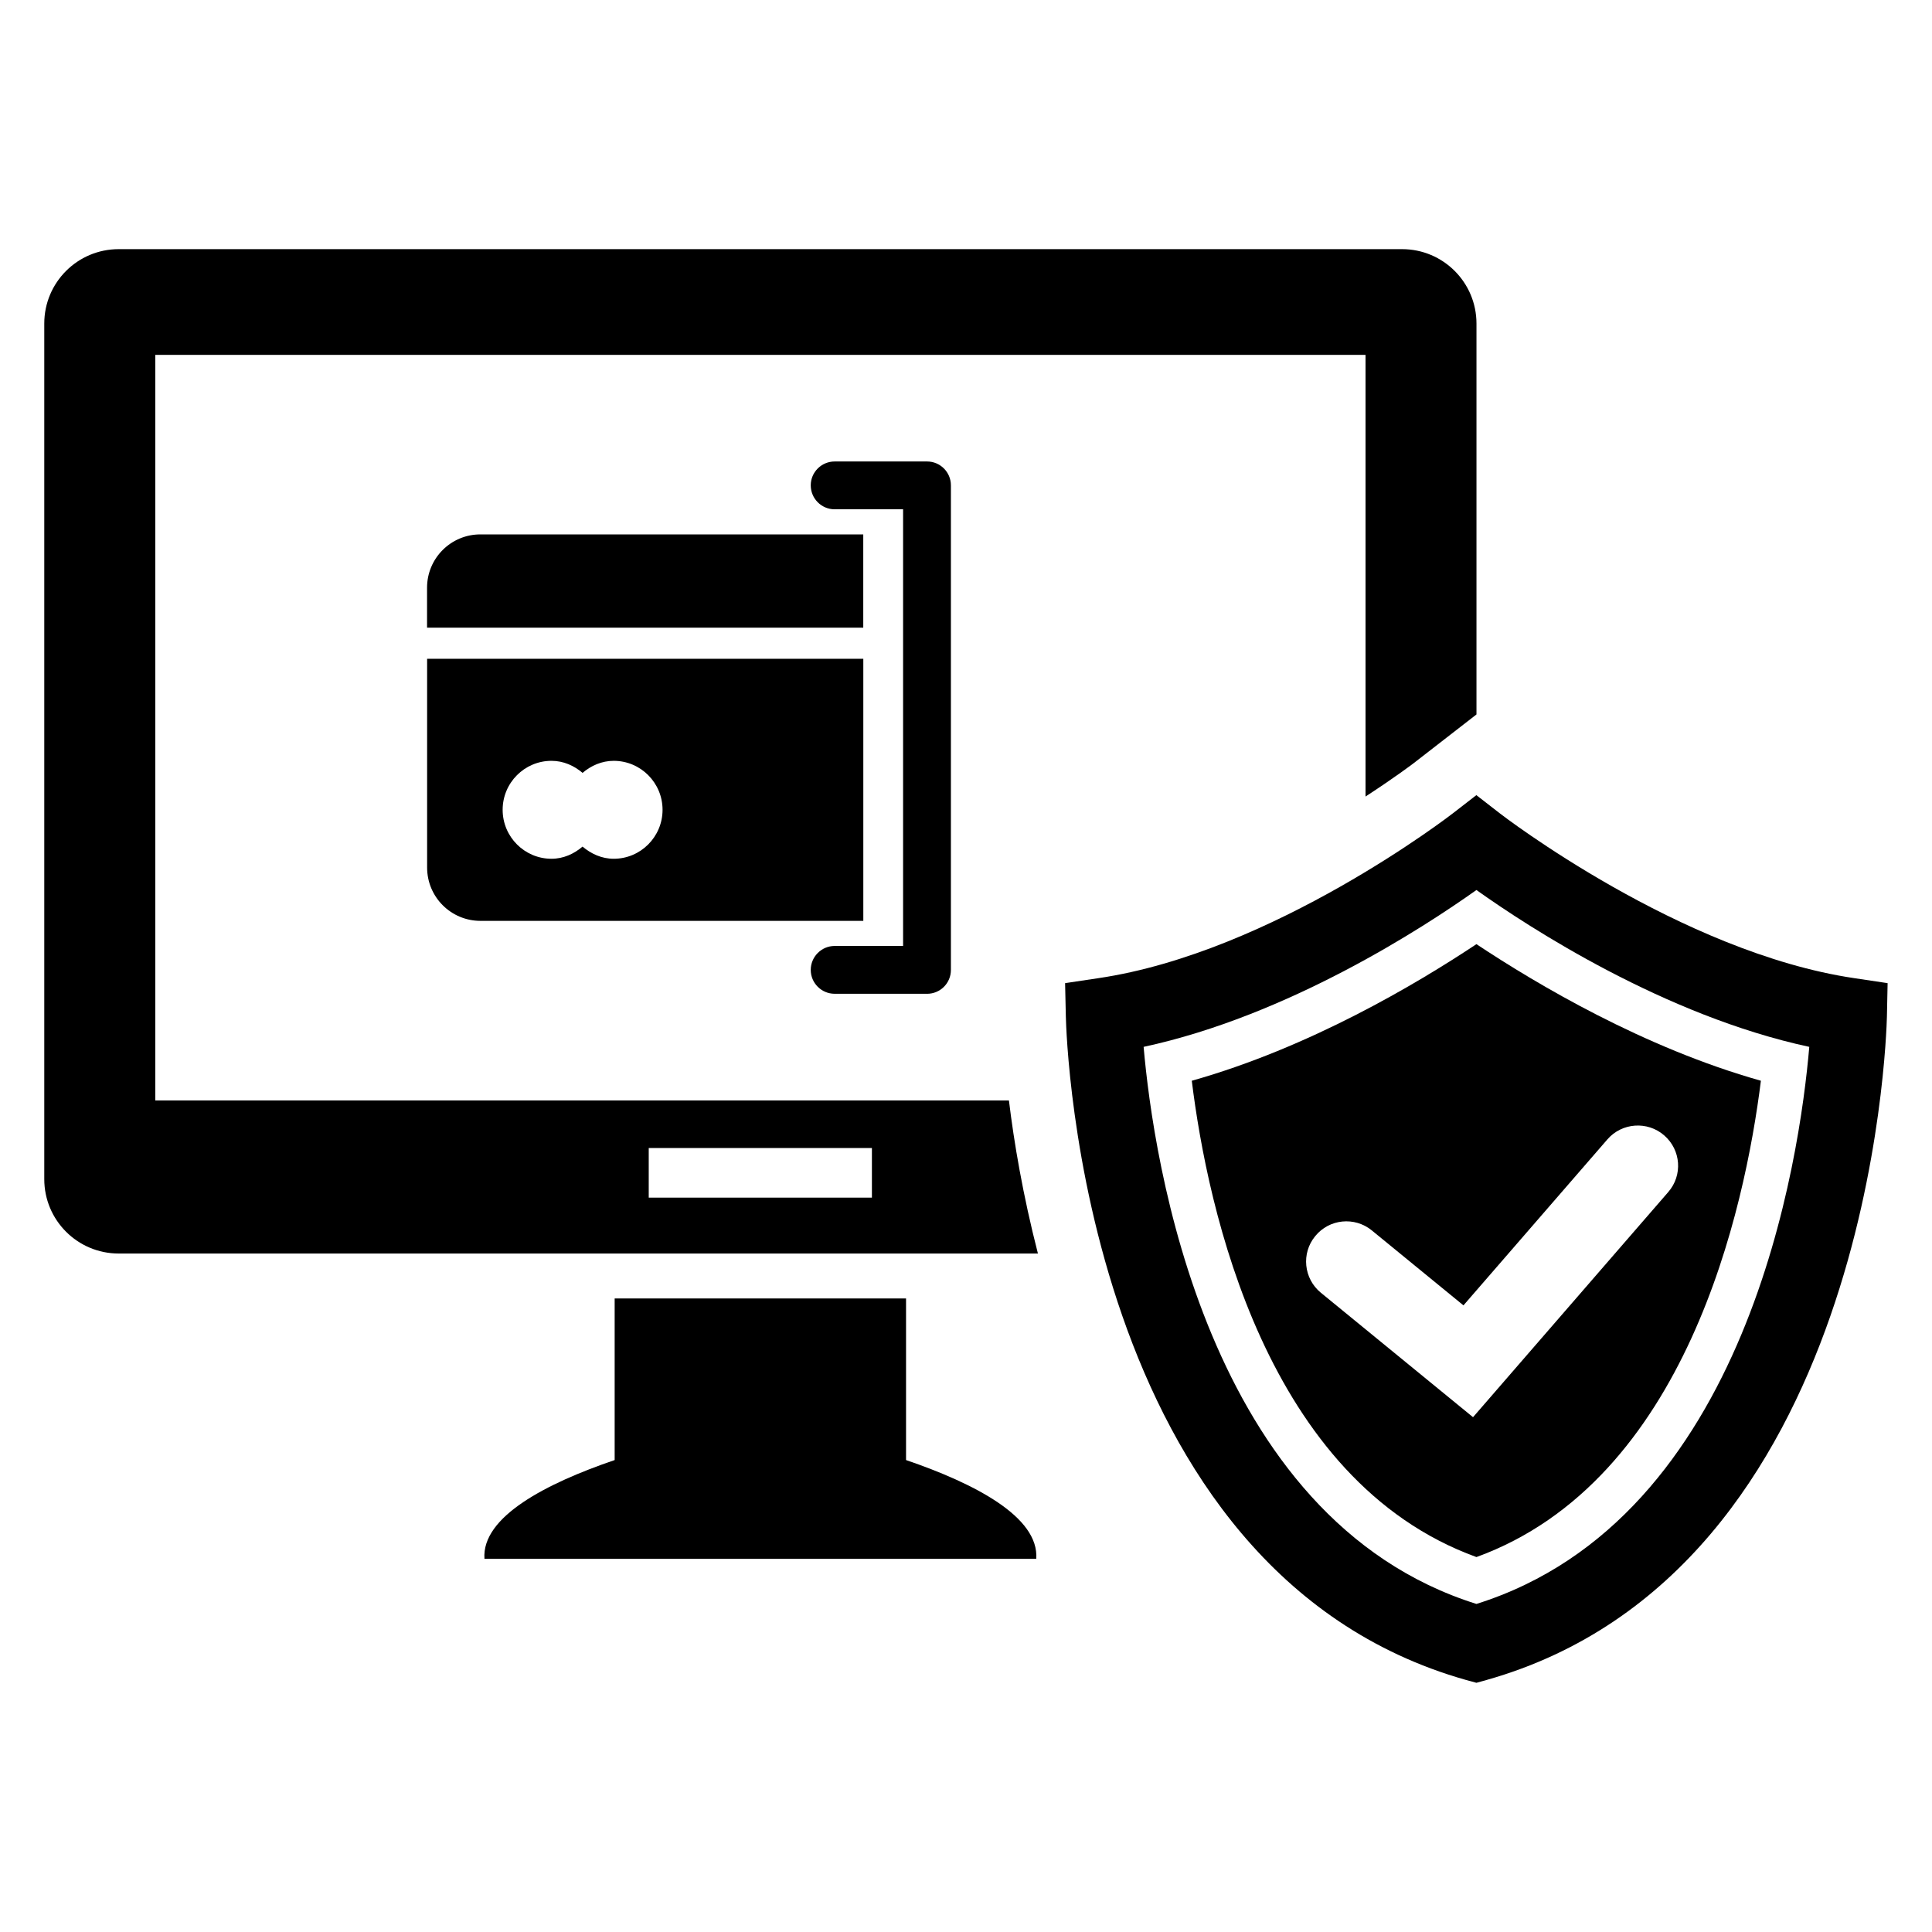
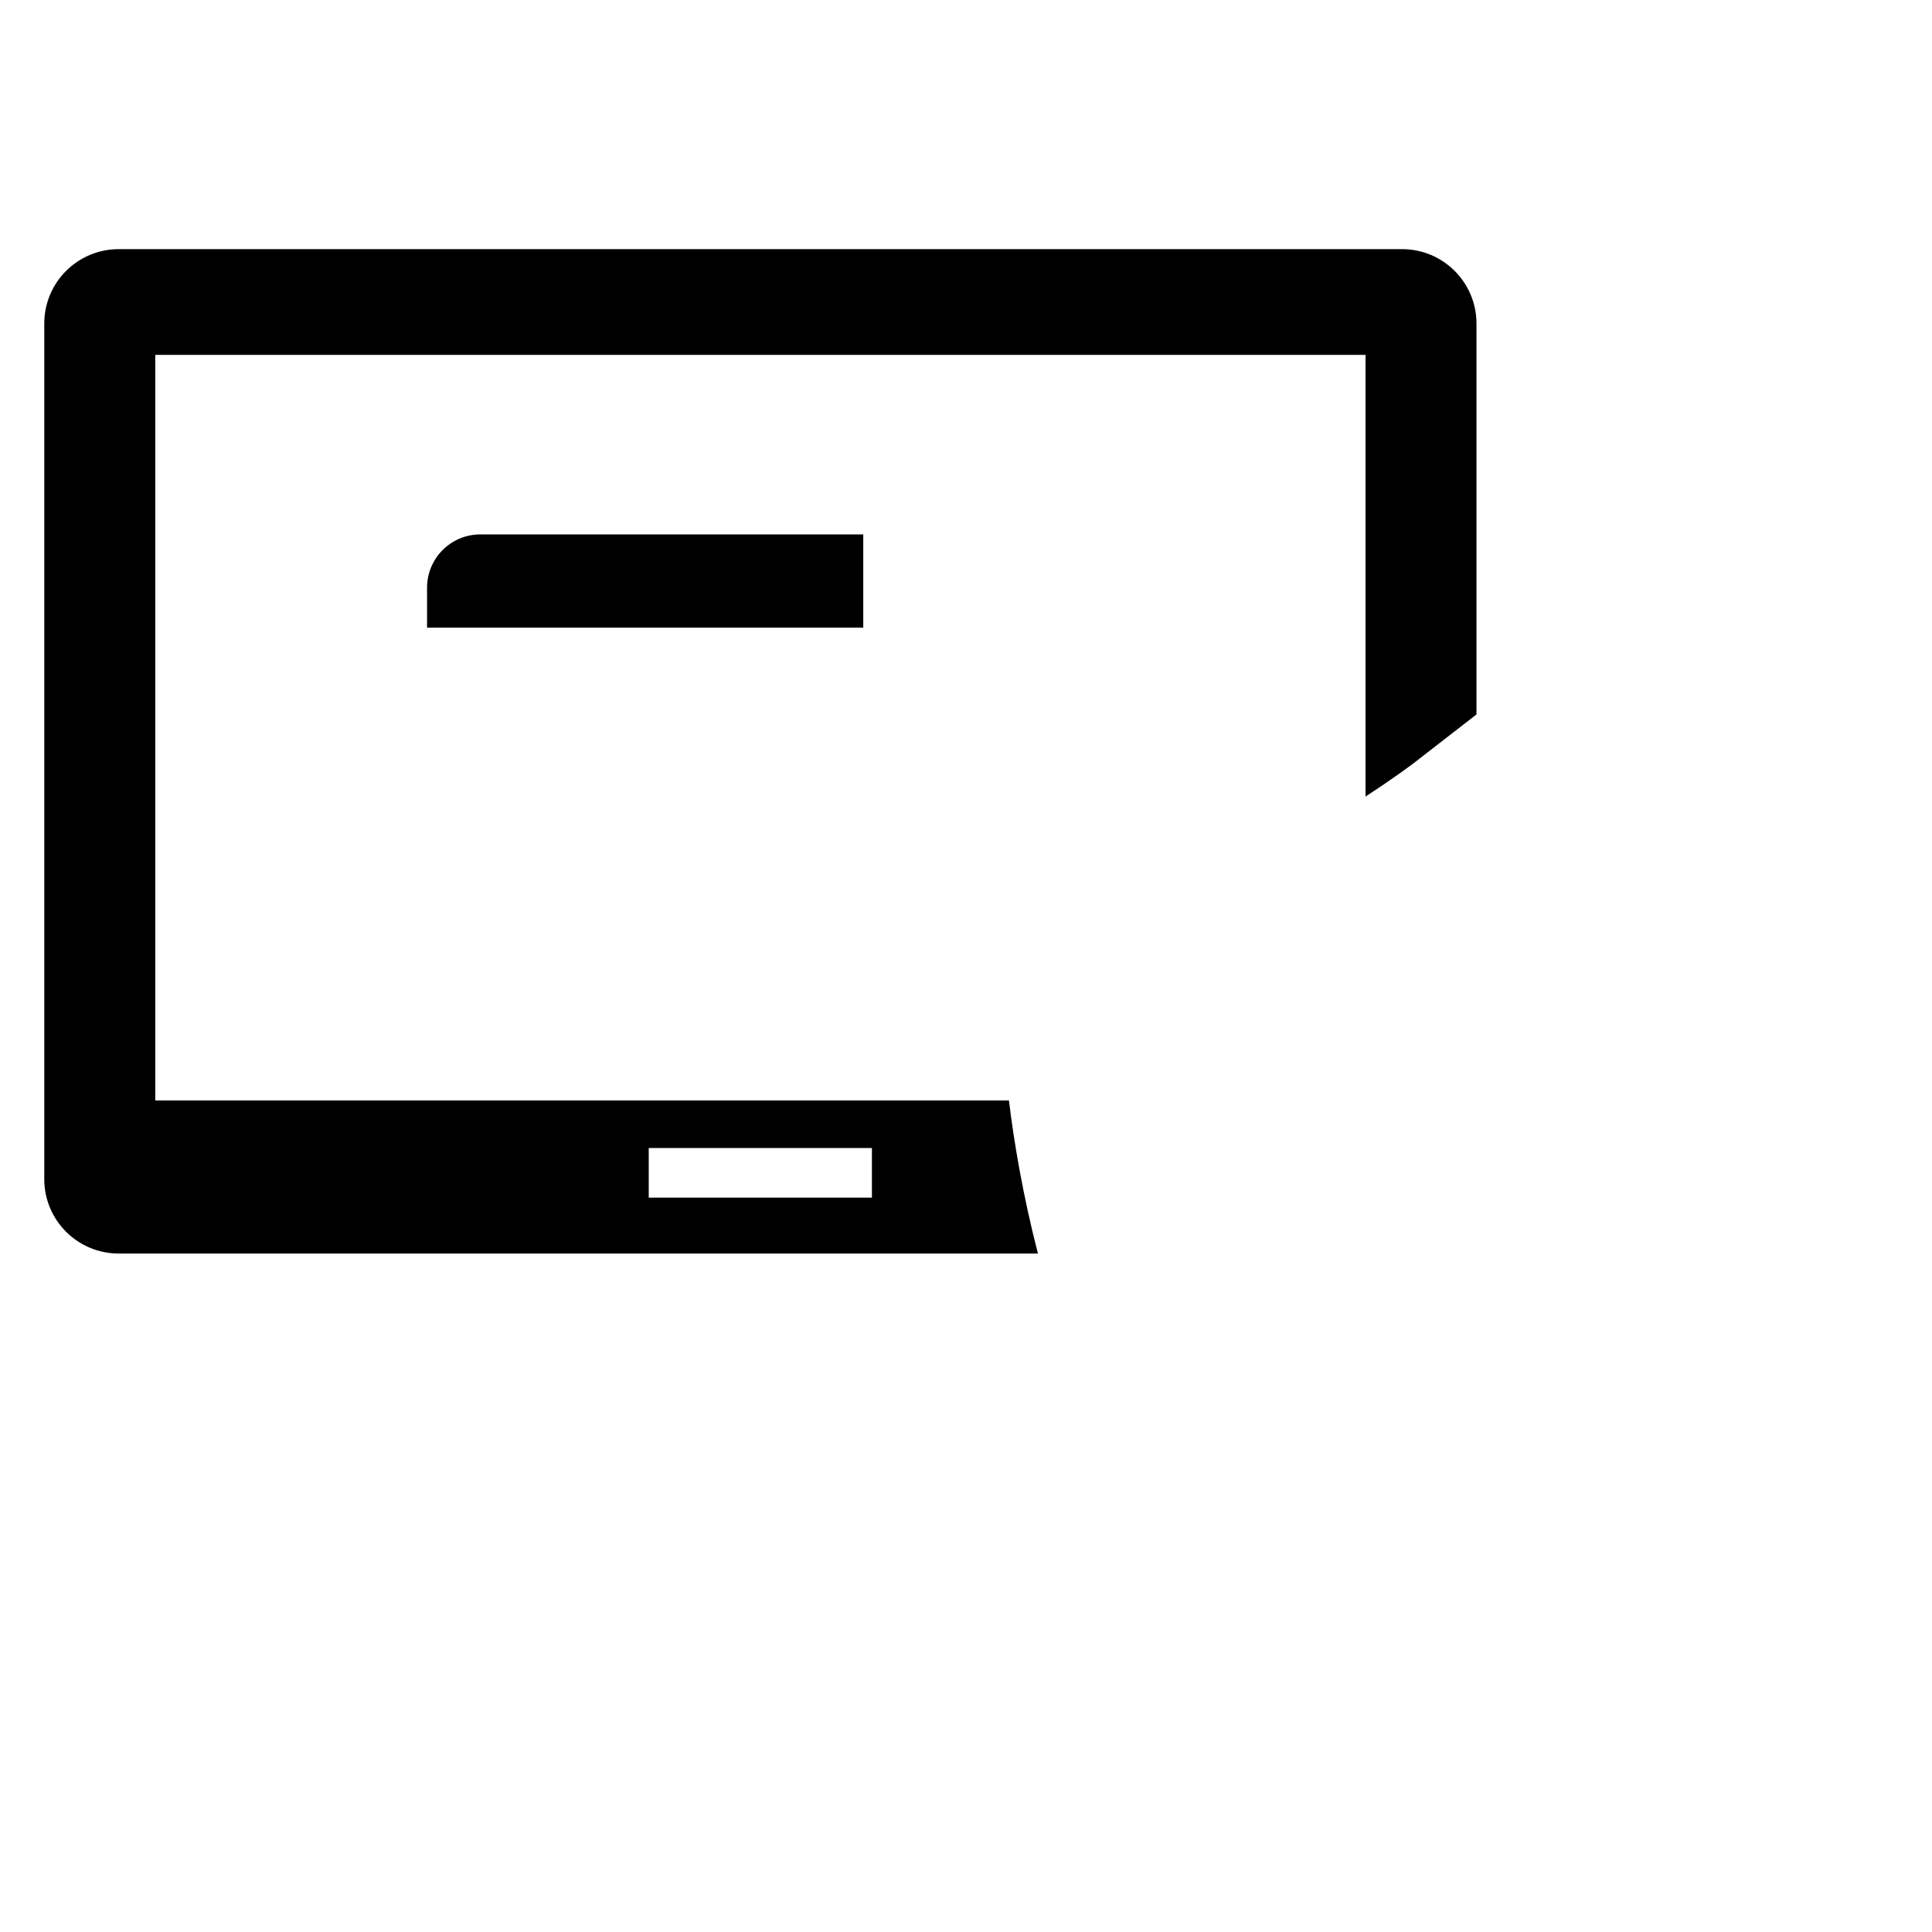
<svg xmlns="http://www.w3.org/2000/svg" fill="#000000" width="800px" height="800px" version="1.1" viewBox="144 144 512 512">
  <g>
-     <path d="m384.11 530.93v-42.824h-77.219v42.824c-17.984 6.137-35.312 14.992-34.504 26.184h146.23c0.809-11.18-16.52-20.031-34.504-26.184z" />
    <path d="m411.37 435.63h-226.22v-197.59h320.73v117.05c7.801-5.07 12.625-8.734 12.777-8.855l16.609-12.887h0.016v-103.61c0-10.887-8.824-19.711-19.711-19.711h-340.11c-10.902 0-19.727 8.824-19.727 19.711v226.75c0 10.887 8.824 19.711 19.727 19.711h243.6c-4.016-15.605-6.367-29.684-7.68-40.566zm-95.449 25.754v-13.145h59.145v13.145z" />
-     <path d="m535.27 589.96-2.75-0.75c-101.6-28.746-105.92-169.81-106.06-175.81l-0.199-8.855 8.762-1.312c46.227-6.793 93.586-43.359 94.059-43.738l6.168-4.777 6.152 4.777c0.473 0.383 47.969 36.945 94.074 43.738l8.762 1.312-0.184 8.855c-0.152 6-4.473 147.07-106.09 175.81zm-88.199-168.53c2.551 29.25 16.305 125.05 88.195 147.63 72.043-22.594 85.707-118.41 88.211-147.63-38.273-8.23-74.168-31.57-88.211-41.57-14.059 9.996-49.938 33.34-88.195 41.57z" />
-     <path d="m535.27 394.21c-15.969 10.609-44.305 27.434-75.434 36.199 4.168 33.816 19.527 105.92 75.434 126.23 55.664-20.242 71.145-92.41 75.387-126.23-31.098-8.762-59.434-25.617-75.387-36.199zm-0.902 125.36-40.32-32.977c-4.566-3.727-5.238-10.473-1.512-14.992 3.711-4.594 10.457-5.25 15.008-1.527l24.289 19.863 38.168-44.016c3.848-4.414 10.594-4.887 15.023-1.039 4.473 3.879 4.945 10.578 1.082 15.023z" />
-     <path d="m389.68 407.36h-24.488c-3.496 0-6.336-2.84-6.336-6.32 0-3.512 2.856-6.352 6.336-6.352h18.137v-115.72h-18.137c-3.496 0-6.336-2.84-6.336-6.352 0-3.496 2.856-6.32 6.336-6.32h24.488c3.496 0 6.32 2.84 6.32 6.32v128.43c0 3.496-2.824 6.32-6.32 6.32z" />
    <path d="m271.31 285.62c-7.816 0-14.137 6.32-14.137 14.137v10.578h115.6v-24.715z" />
-     <path d="m257.19 318.59v55.312c0 7.816 6.32 14.137 14.137 14.137h101.46v-69.449zm49.449 52.992c-3.176 0-6-1.312-8.258-3.223-2.246 1.91-5.055 3.223-8.23 3.223-7.144 0-12.945-5.816-12.945-12.977s5.801-12.977 12.945-12.977c3.176 0 5.984 1.281 8.23 3.191 2.258-1.91 5.082-3.191 8.258-3.191 7.144 0 12.945 5.816 12.945 12.977s-5.801 12.977-12.945 12.977z" />
  </g>
</svg>